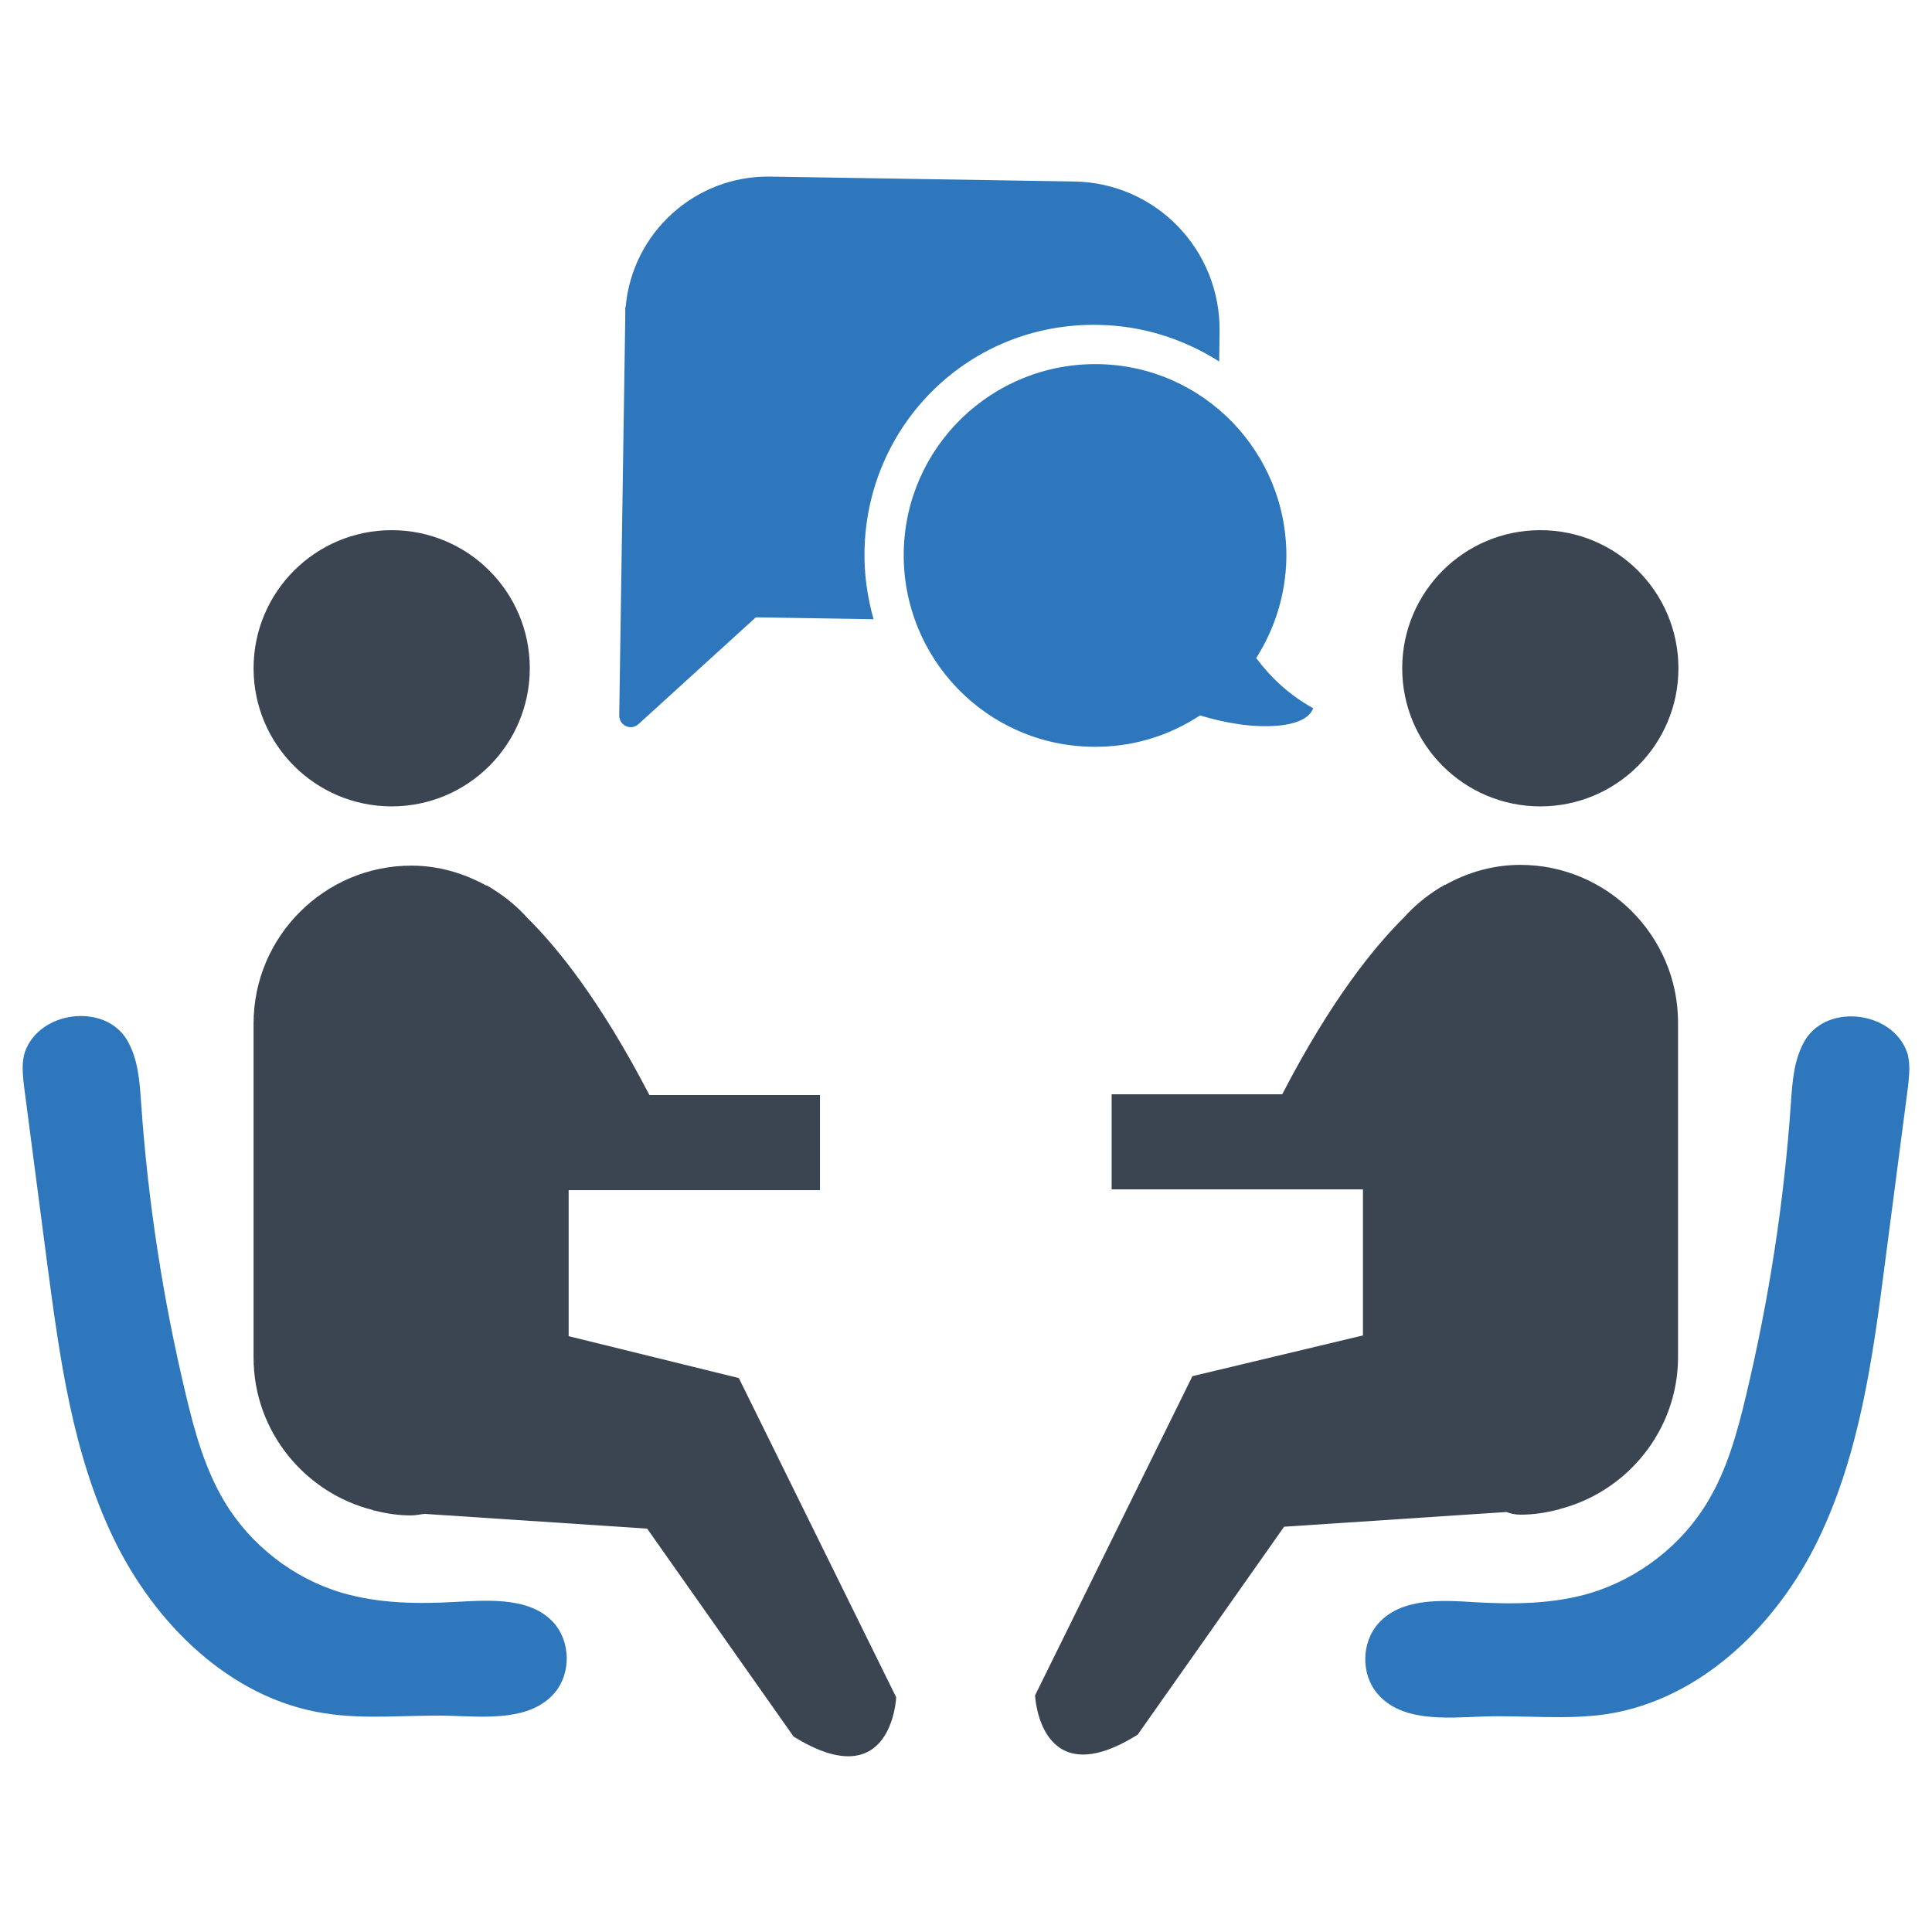
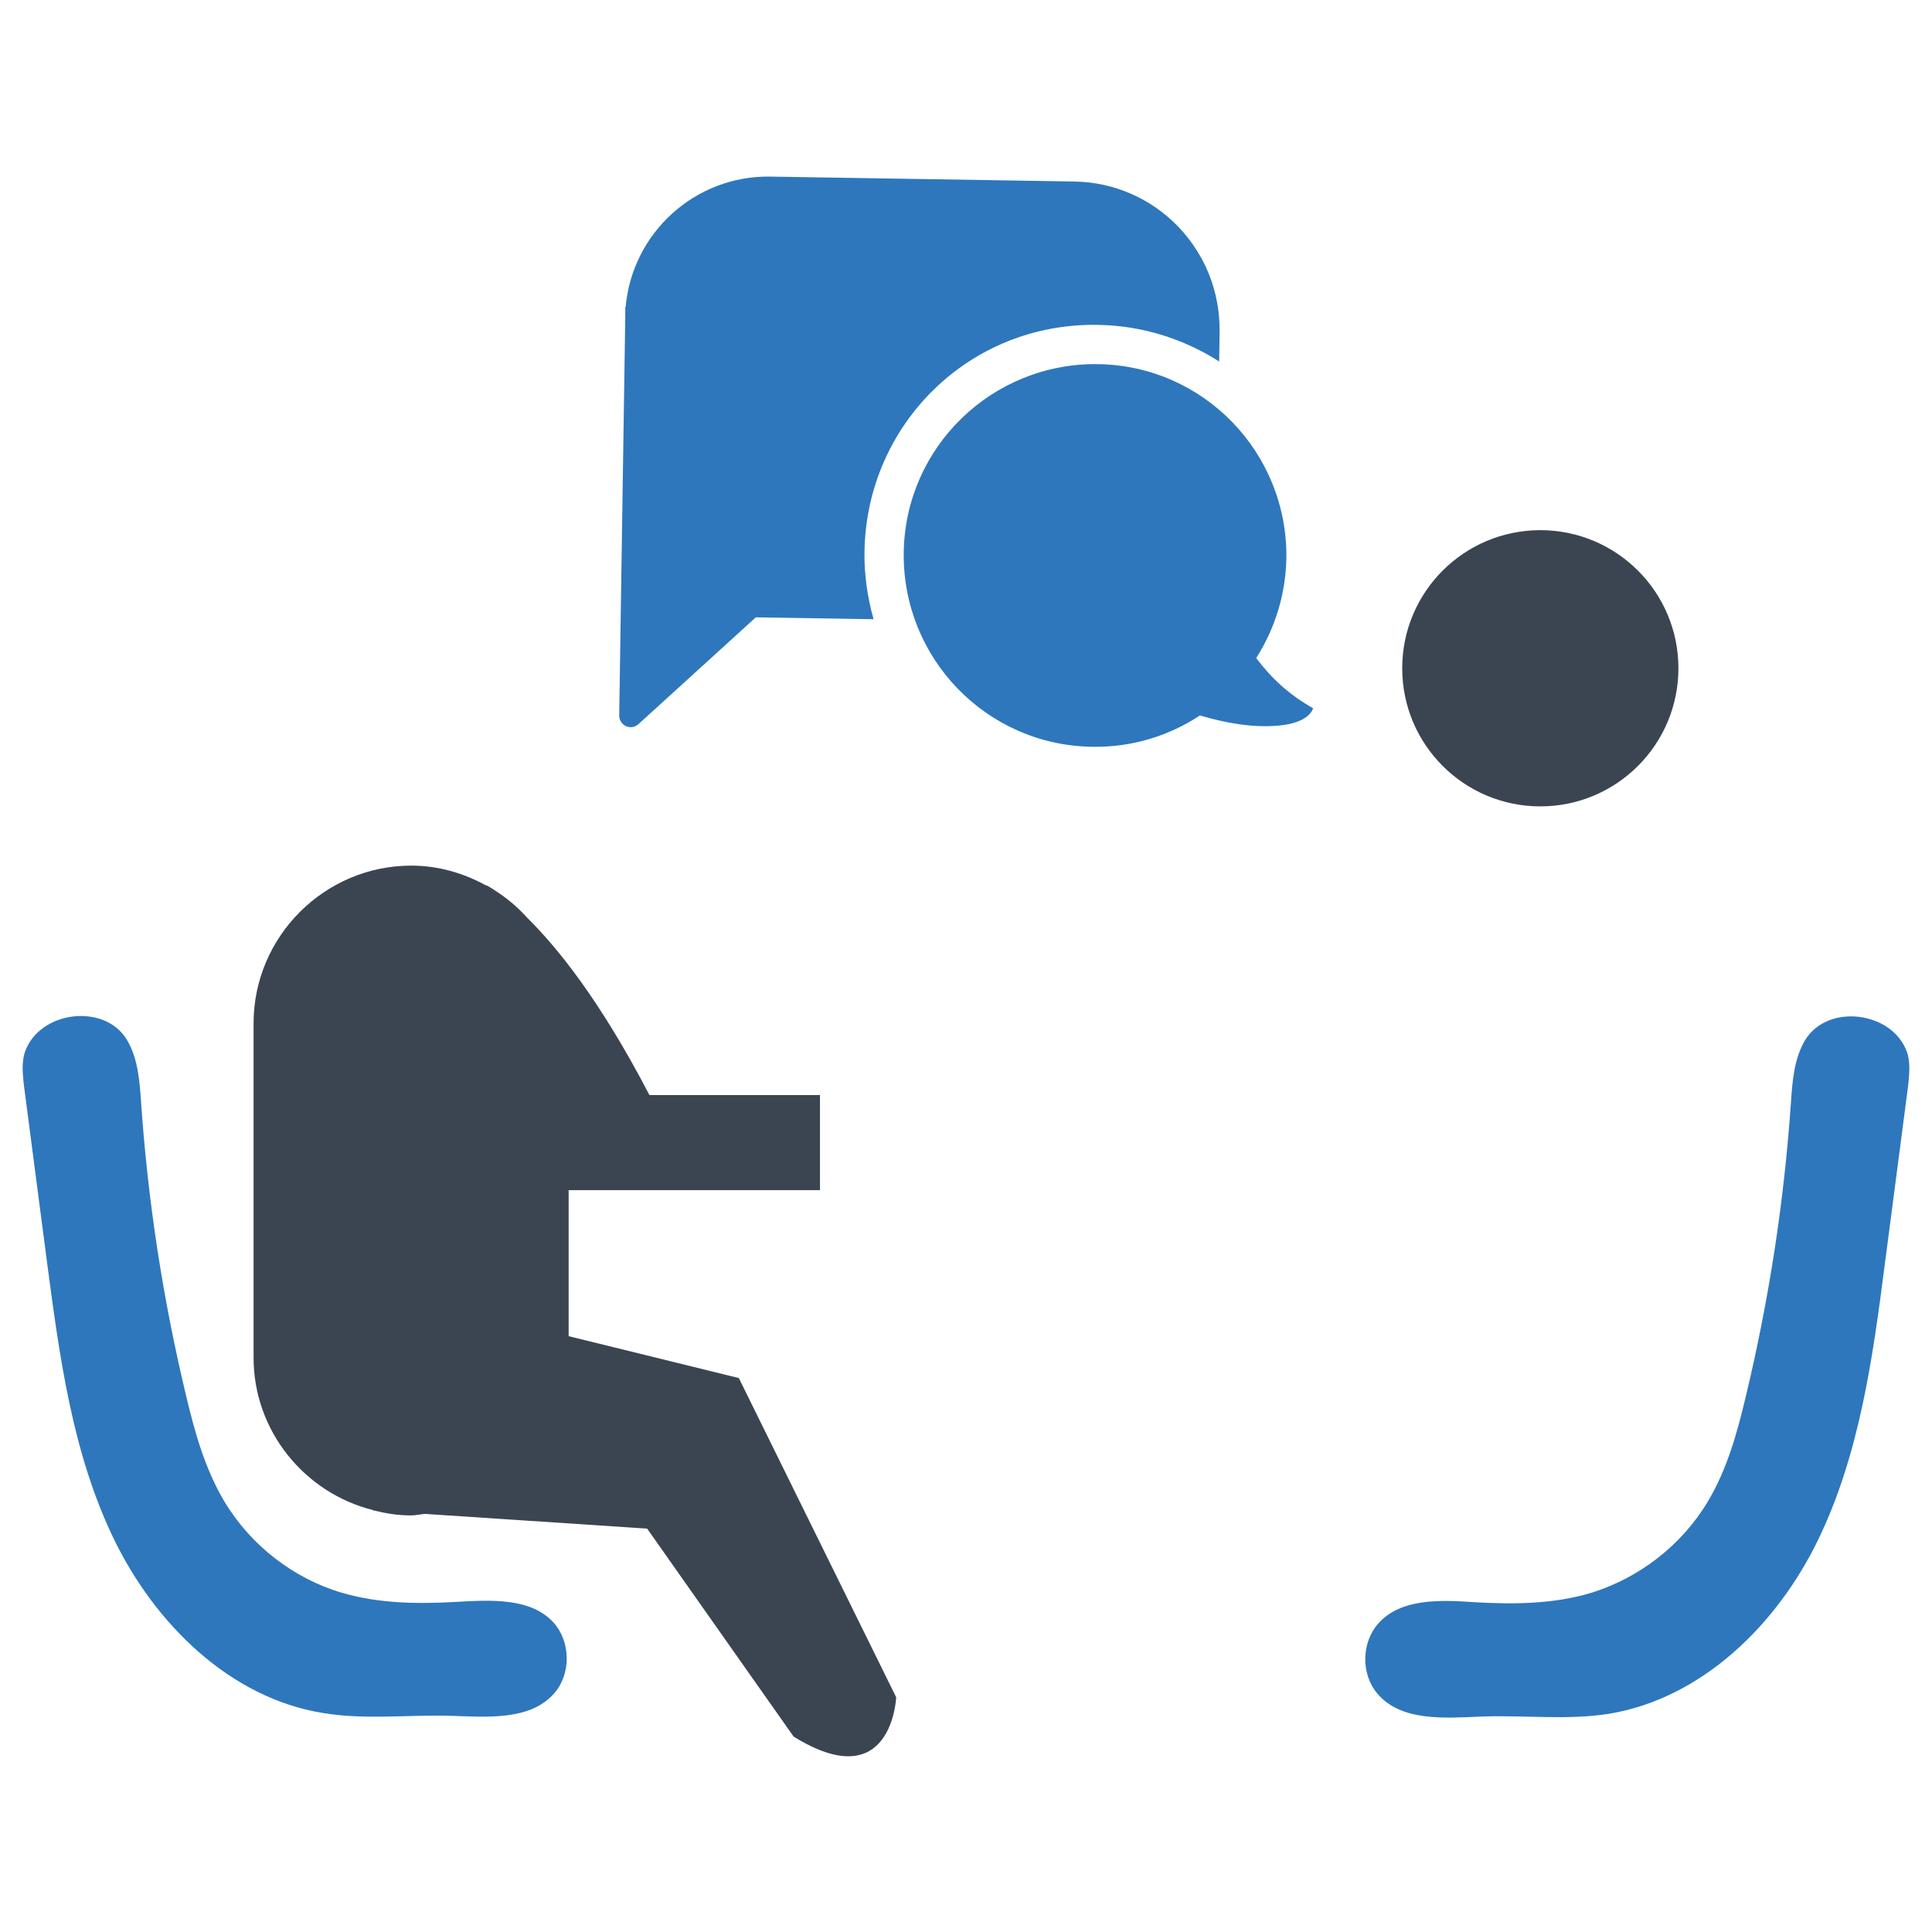
<svg xmlns="http://www.w3.org/2000/svg" version="1.1" id="Layer_1" x="0px" y="0px" viewBox="0 0 512 512" style="enable-background:new 0 0 512 512;" xml:space="preserve">
  <style type="text/css">
	.st0{fill-rule:evenodd;clip-rule:evenodd;fill:#2E77BC;}
	.st1{fill-rule:evenodd;clip-rule:evenodd;fill:#3B4552;}
</style>
  <g>
    <g>
      <path class="st0" d="M332.9,174.4c4.9-7.7,7.8-16.7,8-26.4c0.4-28-21.9-51.1-49.9-51.5c-28-0.4-51.1,21.9-51.5,49.9    c-0.4,28,21.9,51.1,49.9,51.5c10.6,0.2,20.4-2.9,28.6-8.3c6.8,2,13.8,3.3,20.8,2.7c3.2-0.3,8-1.3,9.2-4.6    C341.6,184.1,337,179.8,332.9,174.4z" />
      <path class="st0" d="M291.1,86.1c11.8,0.2,22.7,3.8,32,9.7l0.1-7.9c0.3-21.7-16.9-39.5-38.6-39.8l-80.5-1.3    c-20-0.3-36.6,15-38.3,34.6l-0.1-0.1l0,2.8l-1.2,79l-0.4,26.5c0,2.7,3.1,4.1,5.1,2.3l31.1-28.3l31.2,0.5    c-1.6-5.7-2.5-11.8-2.4-17.9C229.6,112.5,256.9,85.4,291.1,86.1z" />
    </g>
-     <circle class="st1" cx="103.8" cy="177.1" r="36.6" />
    <path class="st1" d="M150.7,354.1v-38.7h66.6v-25.2h-45.2c-13.2-25.4-24.6-39.3-32.4-47c-2.6-2.9-5.5-5.3-8.8-7.4   c-1.2-0.8-2-1.2-2-1.2l0,0.1c-6-3.3-12.7-5.3-19.9-5.3h0c-23,0-41.8,18.8-41.8,41.8v88.6c0,19.5,13.6,35.9,31.7,40.4l-0.1,0.1   l0.4,0c3.1,0.8,6.3,1.3,9.7,1.3h0c1.3,0,2.5-0.3,3.7-0.4l58.9,3.9l38.8,55.1c26.1,16.2,27.2-10.4,27.2-10.4l-41.7-84.6L150.7,354.1   z" />
    <path class="st0" d="M121.2,424.5c-10.3,0.6-20.7,0.5-30.6-2.4c-12.9-3.8-24.3-12.7-31.2-24.3c-5.1-8.6-7.8-18.3-10.1-28   c-6.1-25.4-10.1-51.4-11.9-77.5c-0.4-5.8-0.8-11.8-3.8-16.8c-6-9.8-23.2-7.6-27,3.3c-0.2,0.6-0.3,1.1-0.4,1.7   c-0.4,2.5-0.1,5.1,0.2,7.6c2,15.6,4.1,31.1,6.1,46.7c3.3,24.9,6.7,50.3,17.6,72.9c10.9,22.6,30.9,42.4,55.7,46.3   c11,1.8,22.3,0.4,33.4,0.7c9.8,0.3,21.4,1.4,27.8-6.1c4.4-5.2,4.2-13.6-0.3-18.6C140.7,423.4,130.2,424,121.2,424.5z" />
    <circle class="st1" cx="408.2" cy="177.1" r="36.6" />
-     <path class="st1" d="M403,401.4L403,401.4c3.4,0,6.6-0.5,9.7-1.3l0.4,0l-0.1-0.1c18.1-4.5,31.7-20.9,31.7-40.4v-88.6   c0-23-18.8-41.8-41.8-41.8h0c-7.2,0-14,2-19.9,5.3l0-0.1c0,0-0.8,0.5-2,1.2c-3.3,2.1-6.2,4.5-8.8,7.4c-7.8,7.7-19.3,21.7-32.4,47   h-45.2v25.2h66.6v38.7l-45.2,10.8l-41.7,84.6c0,0,1.2,26.7,27.2,10.4l38.8-55.1l58.9-3.9C400.5,401.2,401.7,401.4,403,401.4z" />
    <path class="st0" d="M505.8,280.6c-0.1-0.6-0.2-1.2-0.4-1.7c-3.8-10.9-21-13.1-27-3.3c-3,5-3.4,11-3.8,16.8   c-1.8,26.1-5.8,52-11.9,77.5c-2.3,9.7-5,19.5-10.1,28c-6.9,11.6-18.3,20.4-31.2,24.3c-9.8,2.9-20.3,3-30.6,2.4   c-9-0.6-19.5-1.1-25.5,5.6c-4.5,5-4.7,13.4-0.3,18.6c6.3,7.5,17.9,6.5,27.8,6.1c11.1-0.4,22.4,1,33.4-0.7   c24.8-4,44.8-23.7,55.7-46.3c10.9-22.6,14.4-48,17.6-72.9c2-15.6,4.1-31.1,6.1-46.7C505.9,285.7,506.2,283.1,505.8,280.6z" />
  </g>
</svg>